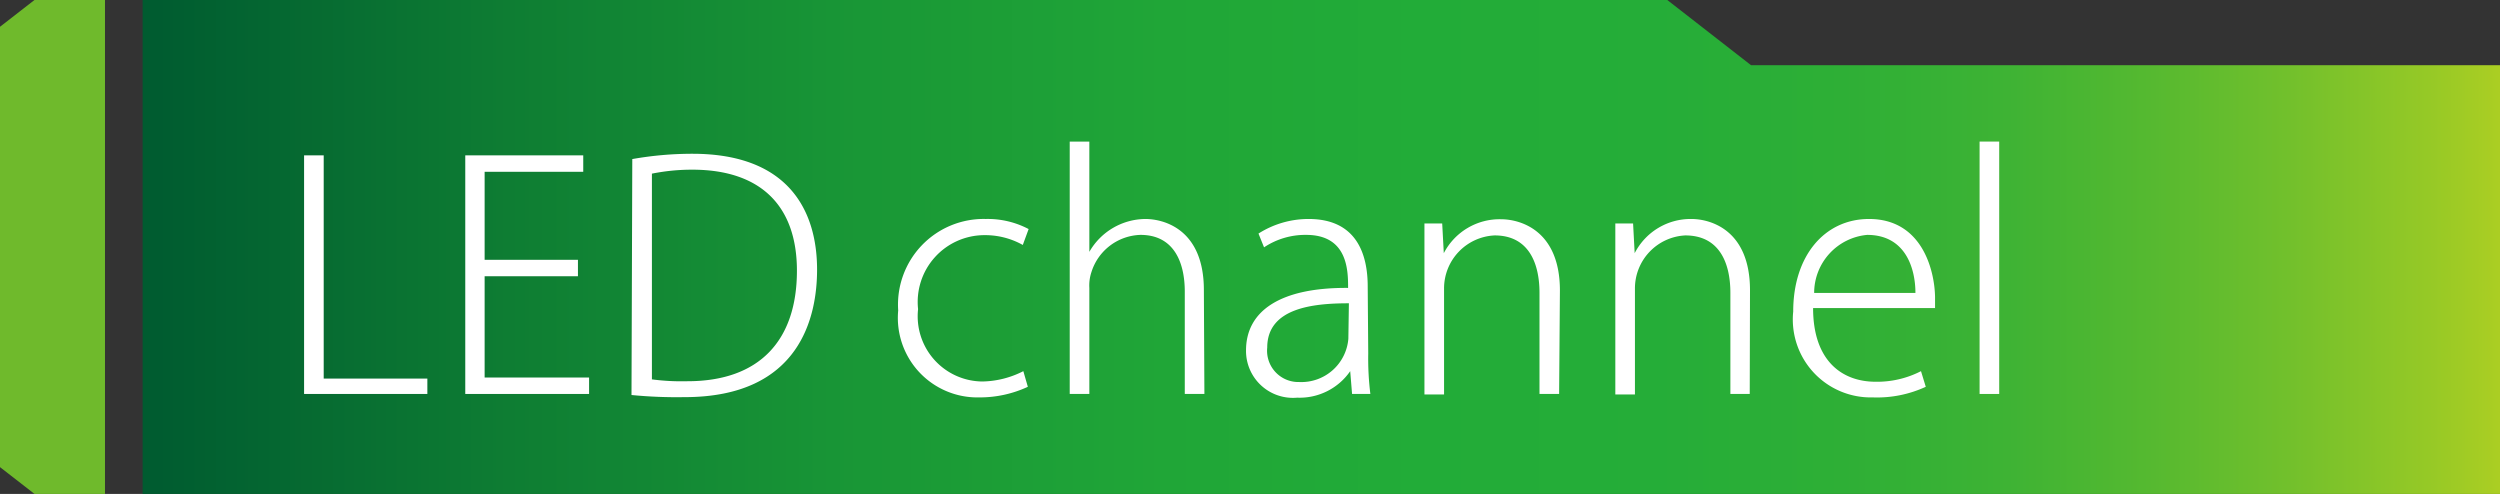
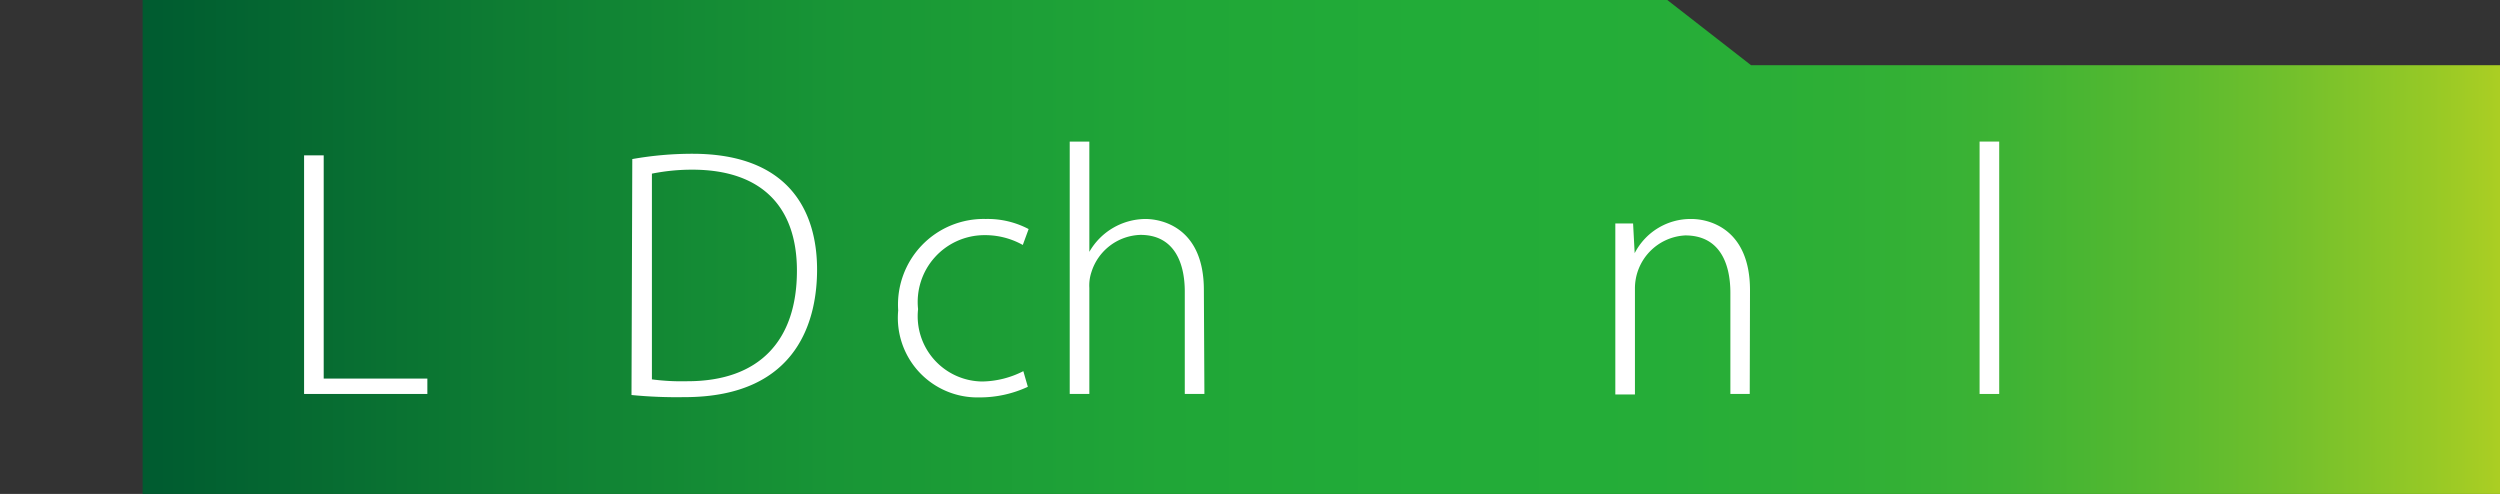
<svg xmlns="http://www.w3.org/2000/svg" viewBox="0 0 94.3 18.63">
  <rect x="0" y="0" width="94.3" height="18.63" fill="#333333" stroke="none" />
  <defs>
    <style>.cls-1{fill:url(#linear-gradient);}.cls-2{fill:#fff;}.cls-3{fill:#6fba2c;}</style>
    <linearGradient id="linear-gradient" x1="94.3" y1="9.32" x2="5.93" y2="9.32" gradientUnits="userSpaceOnUse">
      <stop offset="0" stop-color="#abce23" />
      <stop offset="0.03" stop-color="#96c926" />
      <stop offset="0.09" stop-color="#72c02c" />
      <stop offset="0.15" stop-color="#55b930" />
      <stop offset="0.21" stop-color="#3eb334" />
      <stop offset="0.28" stop-color="#2eaf36" />
      <stop offset="0.36" stop-color="#25ad38" />
      <stop offset="0.46" stop-color="#22ac38" />
      <stop offset="0.57" stop-color="#20a637" />
      <stop offset="0.7" stop-color="#199736" />
      <stop offset="0.85" stop-color="#0e7d33" />
      <stop offset="1" stop-color="#005c30" />
    </linearGradient>
  </defs>
  <title>icn_channel</title>
  <g id="icn_channel_2" data-name="icn_channel 2">
    <g id="icn_channel_1-2" data-name="icn_channel 1">
      <polygon class="cls-1" points="94.3 18.63 5.38 18.63 5.38 0 62.89 0 66.05 2.46 94.3 2.46 94.3 18.63" />
      <path class="cls-2" d="M16.12,14.86H11.47v-9h.74v8.42h3.91Z" />
-       <path class="cls-2" d="M22.22,14.86H17.55v-9H22v.62H18.28V9.8H21.8v.62H18.28v3.82h3.94Z" />
      <path class="cls-2" d="M23.85,6a13,13,0,0,1,2.27-.2c3.67,0,4.7,2.2,4.7,4.37,0,1.75-.62,4.81-5,4.81a17.52,17.52,0,0,1-2-.08Zm.74,8.31a8.59,8.59,0,0,0,1.34.07c2.72,0,4.13-1.54,4.13-4.17,0-2.42-1.34-3.81-3.95-3.81a7.7,7.7,0,0,0-1.52.15Z" />
      <path class="cls-2" d="M38.77,14.59a4.29,4.29,0,0,1-1.83.4,3,3,0,0,1-3.06-3.28,3.23,3.23,0,0,1,3.3-3.45,3.31,3.31,0,0,1,1.62.38l-.22.6a2.9,2.9,0,0,0-1.46-.37,2.52,2.52,0,0,0-2.49,2.79,2.46,2.46,0,0,0,2.43,2.73A3.52,3.52,0,0,0,38.6,14Z" />
      <path class="cls-2" d="M45.43,14.86h-.74V11c0-1.12-.42-2.14-1.67-2.14a2,2,0,0,0-1.85,1.4,1.59,1.59,0,0,0-.08.6v4h-.74V5.34h.74V9.5h0a2.46,2.46,0,0,1,2.11-1.24c.67,0,2.21.36,2.21,2.68Z" />
-       <path class="cls-2" d="M51.61,13.33a10.88,10.88,0,0,0,.08,1.53H51L50.93,14h0a2.32,2.32,0,0,1-2,1A1.77,1.77,0,0,1,47,13.22c0-1.51,1.32-2.38,3.85-2.36,0-.63,0-2-1.58-2a2.8,2.8,0,0,0-1.59.47l-.21-.52a3.52,3.52,0,0,1,1.89-.55c1.82,0,2.23,1.34,2.23,2.55Zm-.73-1.89c-1.34,0-3.08.17-3.08,1.67A1.18,1.18,0,0,0,49,14.41a1.78,1.78,0,0,0,1.86-1.63Z" />
-       <path class="cls-2" d="M58.81,14.86h-.74V11.05c0-1.14-.42-2.17-1.69-2.17a2,2,0,0,0-1.91,2v4h-.74V10c0-.62,0-1.07,0-1.57h.67l.06,1.12h0a2.37,2.37,0,0,1,2.16-1.28c.67,0,2.22.37,2.22,2.69Z" />
      <path class="cls-2" d="M66,14.86h-.73V11.05c0-1.14-.42-2.17-1.7-2.17a2,2,0,0,0-1.9,2v4h-.74V10c0-.62,0-1.07,0-1.57h.67l.06,1.12h0A2.37,2.37,0,0,1,63.8,8.26c.67,0,2.21.37,2.21,2.69Z" />
-       <path class="cls-2" d="M72.64,14.59a4.38,4.38,0,0,1-2,.4,2.94,2.94,0,0,1-3-3.24c0-2.11,1.19-3.49,2.86-3.49,2,0,2.47,1.93,2.49,2.93,0,.18,0,.29,0,.43h-4.6c0,2,1.1,2.78,2.36,2.78A3.63,3.63,0,0,0,72.46,14Zm-.39-3.54c0-.92-.37-2.19-1.82-2.19a2.2,2.2,0,0,0-2,2.19Z" />
      <path class="cls-2" d="M75.41,14.86h-.74V5.34h.74Z" />
-       <polygon class="cls-3" points="1.3 0 0 1.01 0 17.62 1.3 18.63 3.96 18.63 3.96 0 1.3 0" />
    </g>
  </g>
</svg>